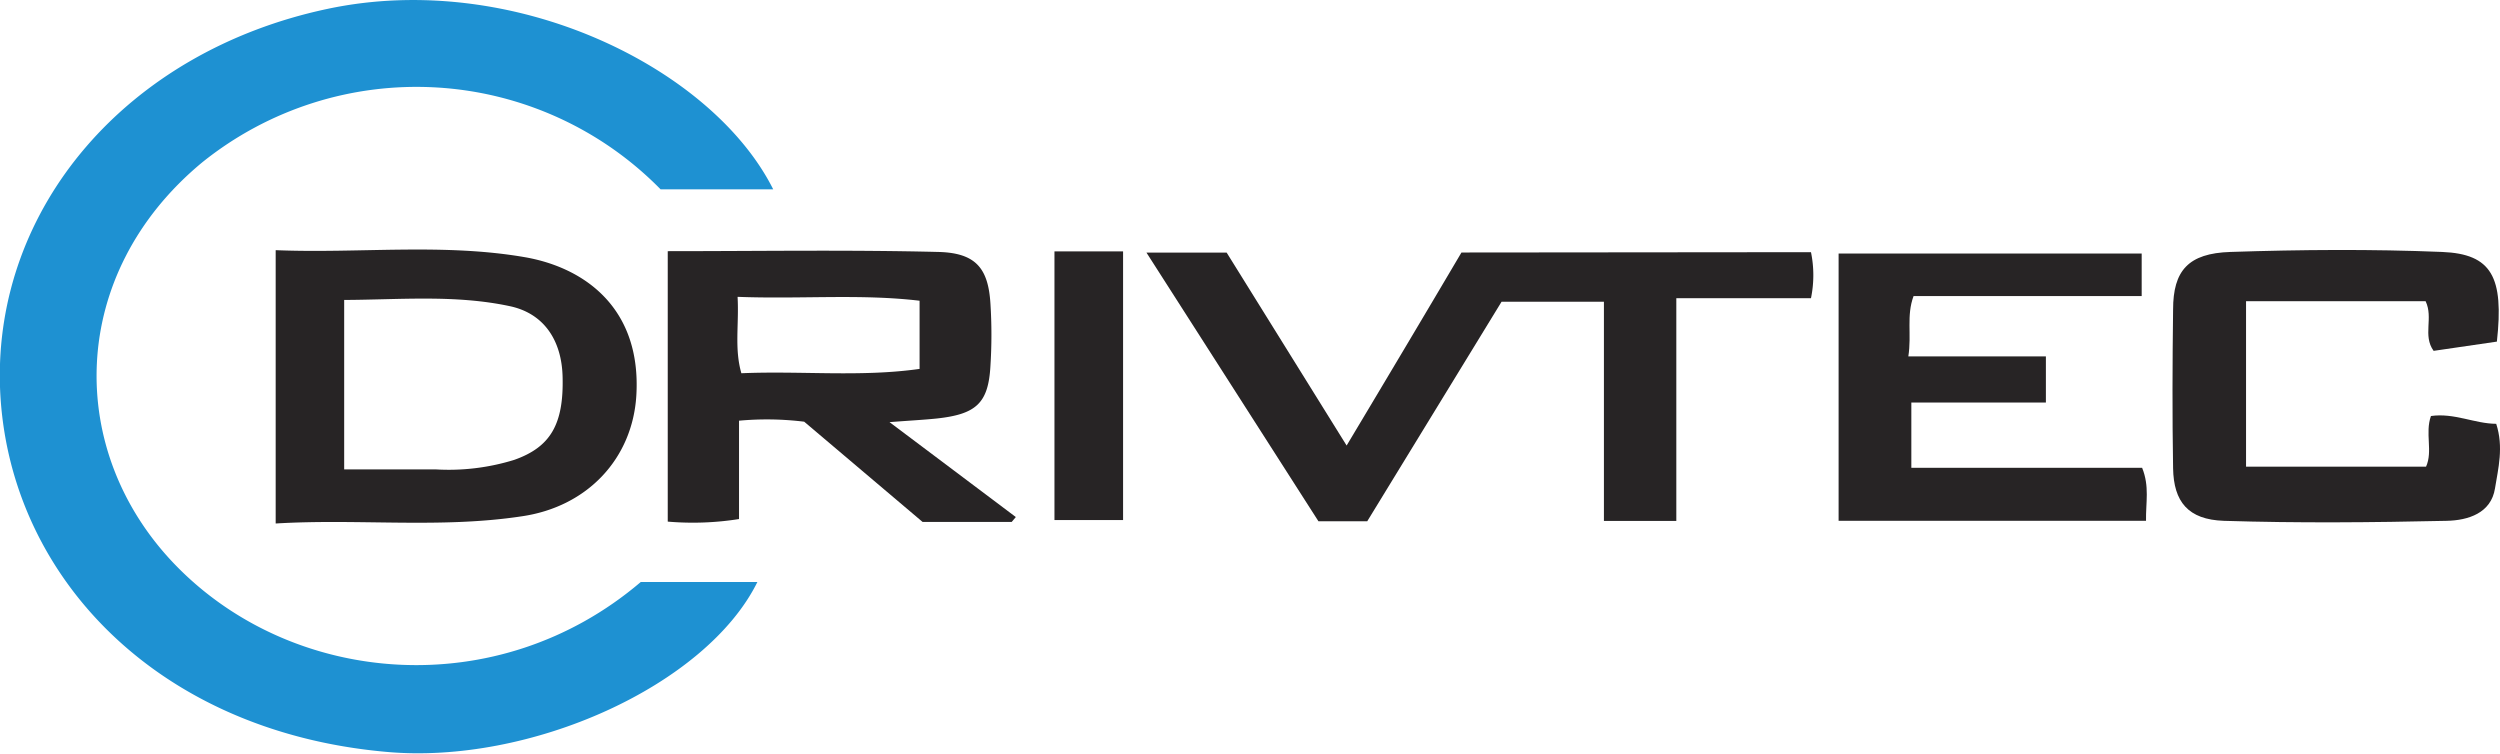
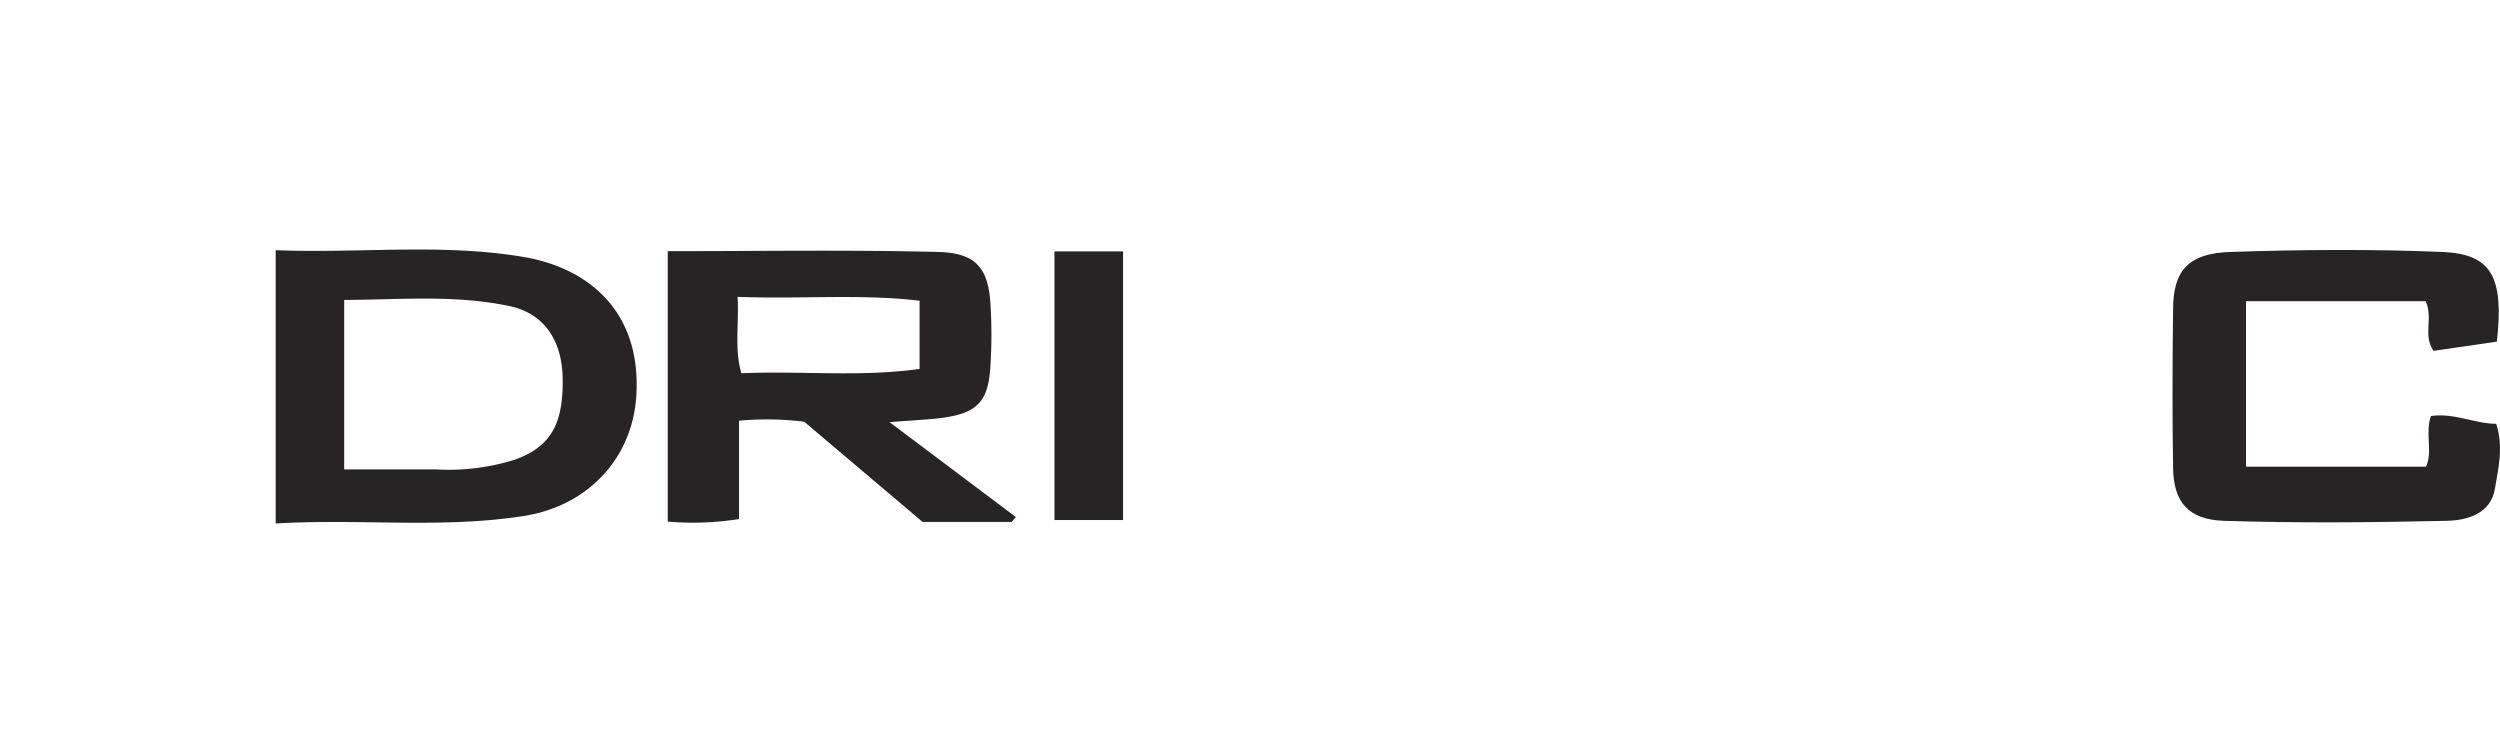
<svg xmlns="http://www.w3.org/2000/svg" viewBox="0 0 224.45 67.67">
  <defs>
    <style>.a{fill:#1e91d2;}.b{fill:#272425;}</style>
  </defs>
-   <path class="a" d="M69.42,17H59.31a30.7,30.7,0,0,0-41.17-2.41c-12.07,10-12.32,25.94-2.35,36.18,10.54,10.83,28.9,12.42,41.74,1.48H68c-4.6,9.31-20.42,16.44-33.36,15.25C13.7,65.62.57,51.27,0,34.73-.52,18.67,11.33,4.64,29.39.8,46.08-2.75,63.94,6.07,69.42,17Z" />
-   <path class="b" d="M162.59,22.64a10.25,10.25,0,0,1,0,4.13H150.5v20H144V27.09h-9.19L122.75,46.8h-4.38L102.93,22.68h7.2L120.9,40c3.59-6,7-11.72,10.31-17.33Z" />
  <path class="b" d="M90.83,46.86h-8l-10.63-9a27.46,27.46,0,0,0-5.85-.09V46.6a26.4,26.4,0,0,1-6.4.23V22.55c8.14,0,16.22-.13,24.28.07,3.37.08,4.49,1.46,4.69,4.61a44.22,44.22,0,0,1,0,5.64c-.19,3.33-1.27,4.33-4.88,4.71-1.19.12-2.39.18-4.18.32,4,3,7.68,5.77,11.34,8.52ZM66.22,26.65c.14,2.49-.3,4.63.34,6.86,5.39-.23,10.72.36,16-.39V27C77.24,26.37,71.94,26.87,66.22,26.65Z" />
  <path class="b" d="M24.75,47V22.46c7.57.31,15.1-.66,22.54.66,5.39,1,10.3,4.7,9.84,12.39-.34,5.62-4.35,10-10.33,10.85C39.51,47.46,32.2,46.55,24.75,47Zm6.15-4.86c3,0,5.57,0,8.18,0a19.86,19.86,0,0,0,7.08-.85c3.27-1.15,4.46-3.2,4.35-7.46-.08-3.28-1.68-5.69-4.73-6.34-4.9-1.05-9.9-.58-14.88-.56Z" />
  <path class="b" d="M224.17,30.67l-5.68.83c-1-1.38,0-2.95-.72-4.46H201.65V41.9h16.16c.63-1.39-.11-3,.44-4.55,2.09-.3,3.92.69,5.86.7.68,2.1.18,4-.11,5.8-.35,2.22-2.41,2.87-4.34,2.91-6.67.15-13.35.21-20,0-3.22-.11-4.51-1.72-4.56-4.72-.08-4.75-.06-9.5,0-14.25,0-3.49,1.36-5.05,5.15-5.17,6.33-.21,12.69-.26,19,0C223.71,22.8,224.81,24.87,224.17,30.67Z" />
-   <path class="b" d="M171.33,32h12.35v4.14H171.6V42h20.72c.68,1.68.32,3.13.35,4.76h-27.6v-24h27.21v3.82H171.8C171.14,28.36,171.64,30,171.33,32Z" />
  <path class="b" d="M94.67,22.57h6.16V46.69H94.67Z" />
</svg>